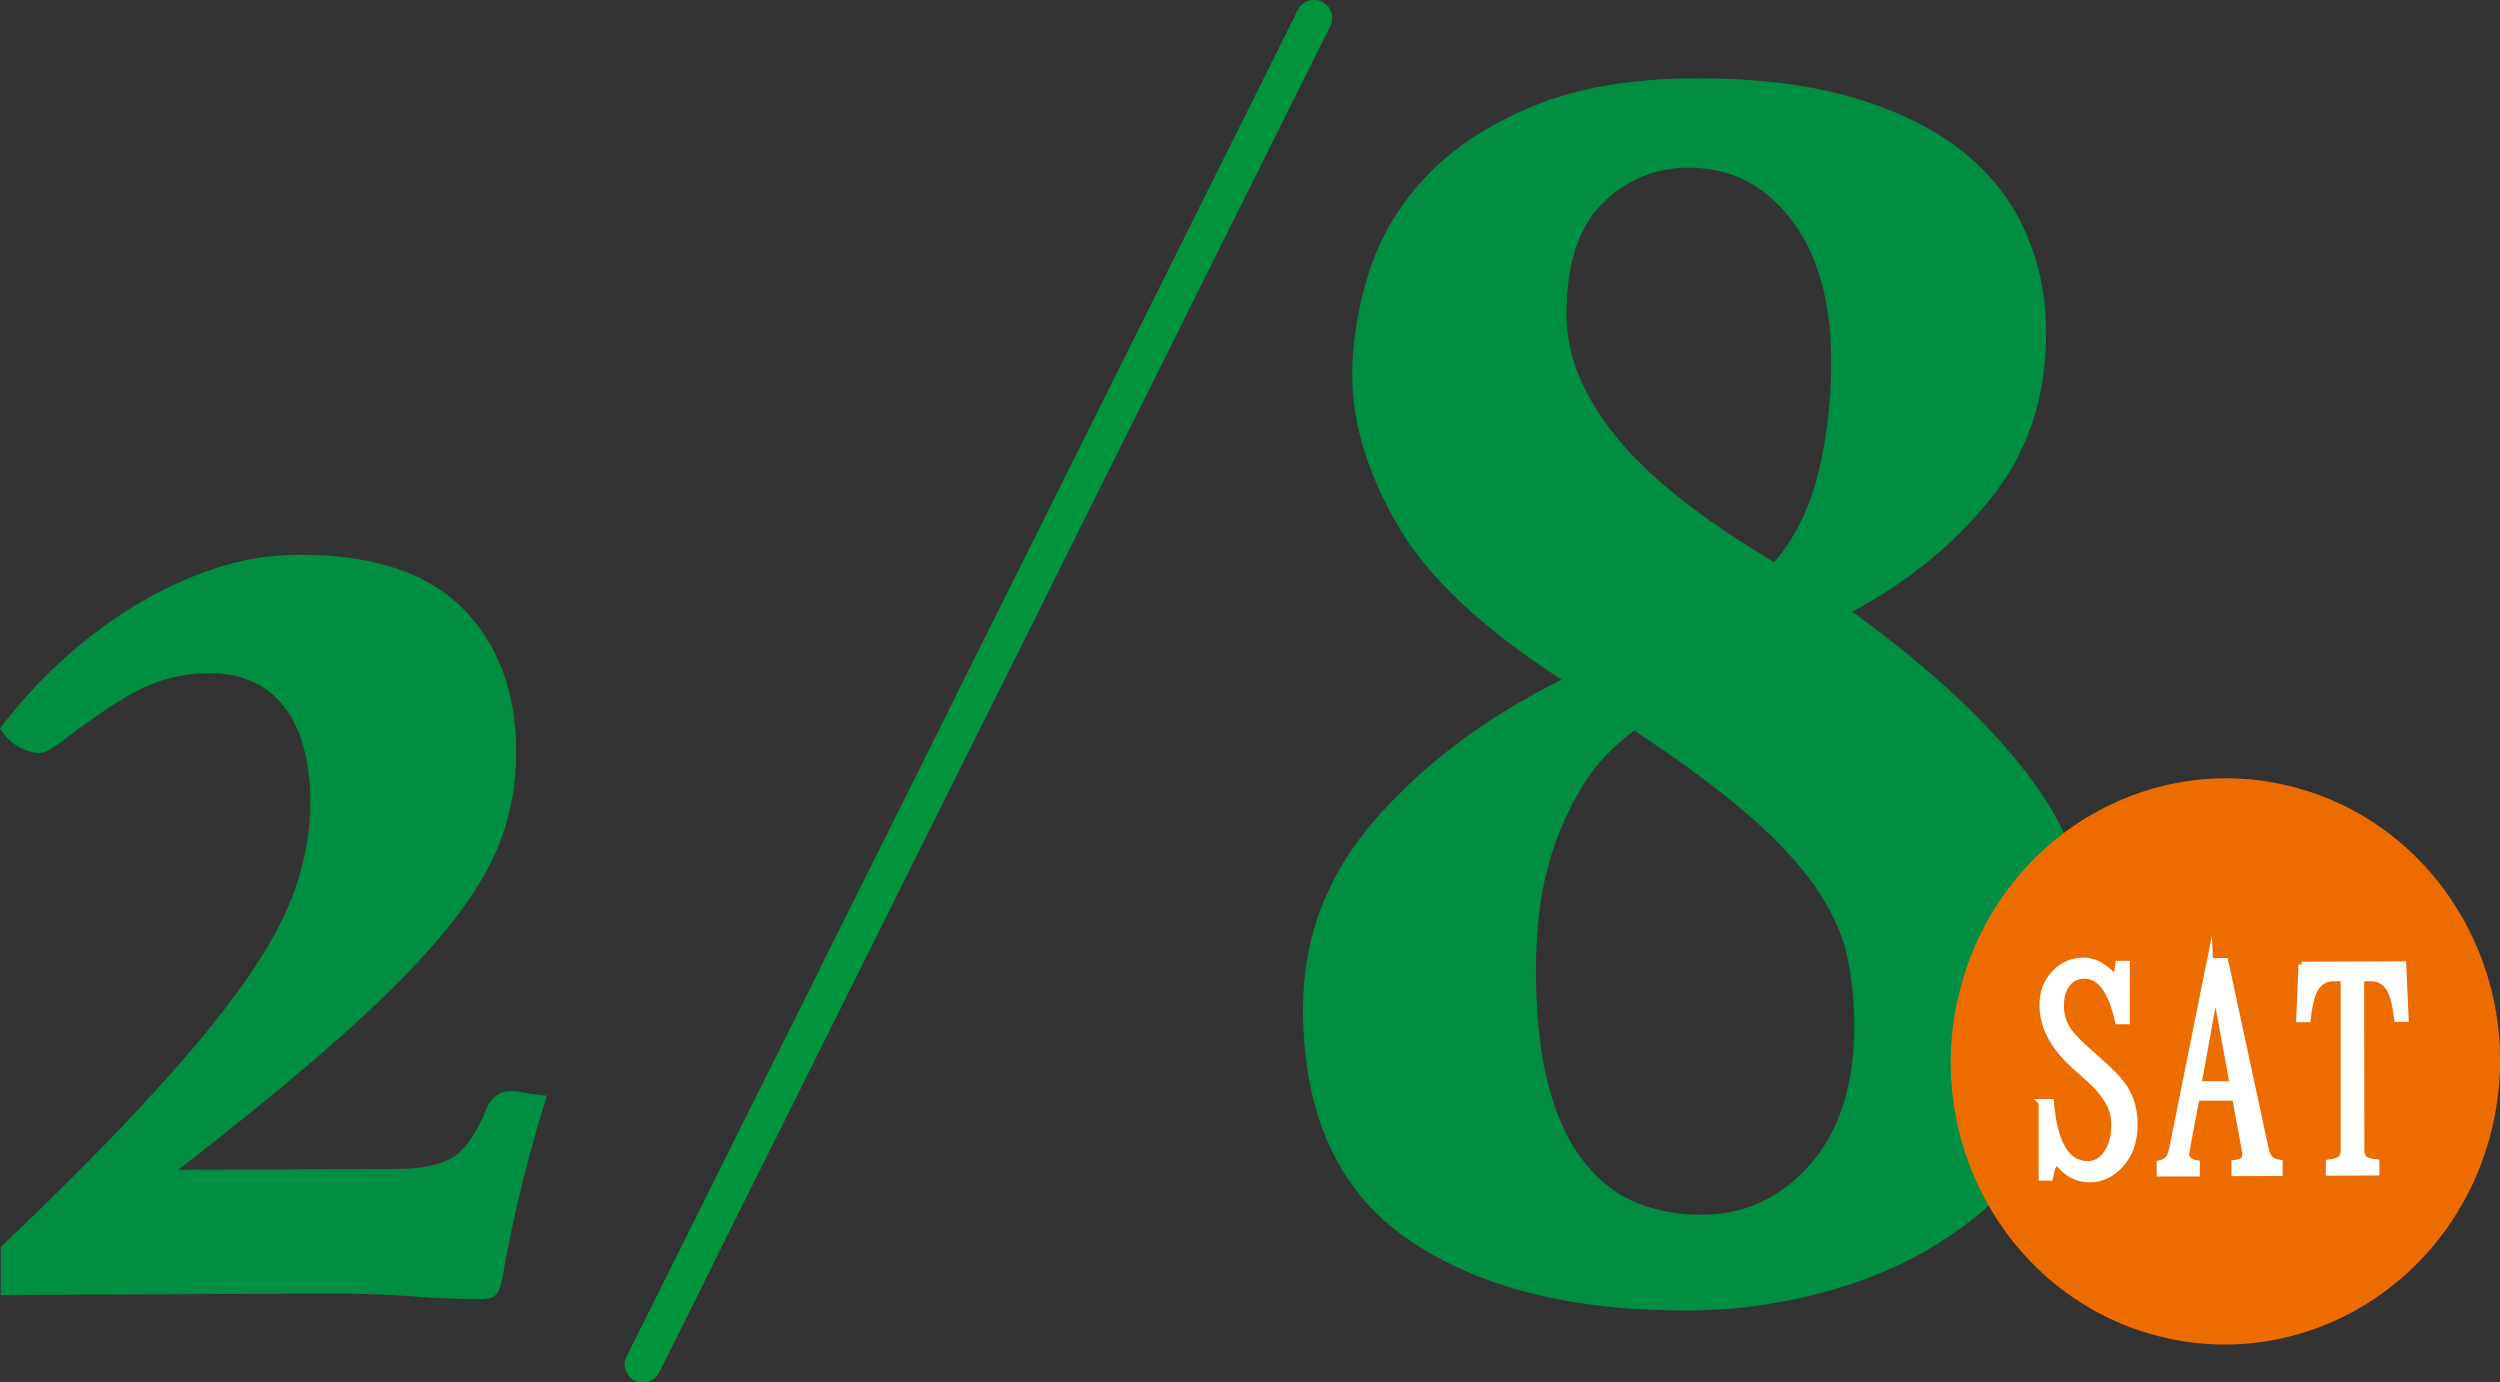
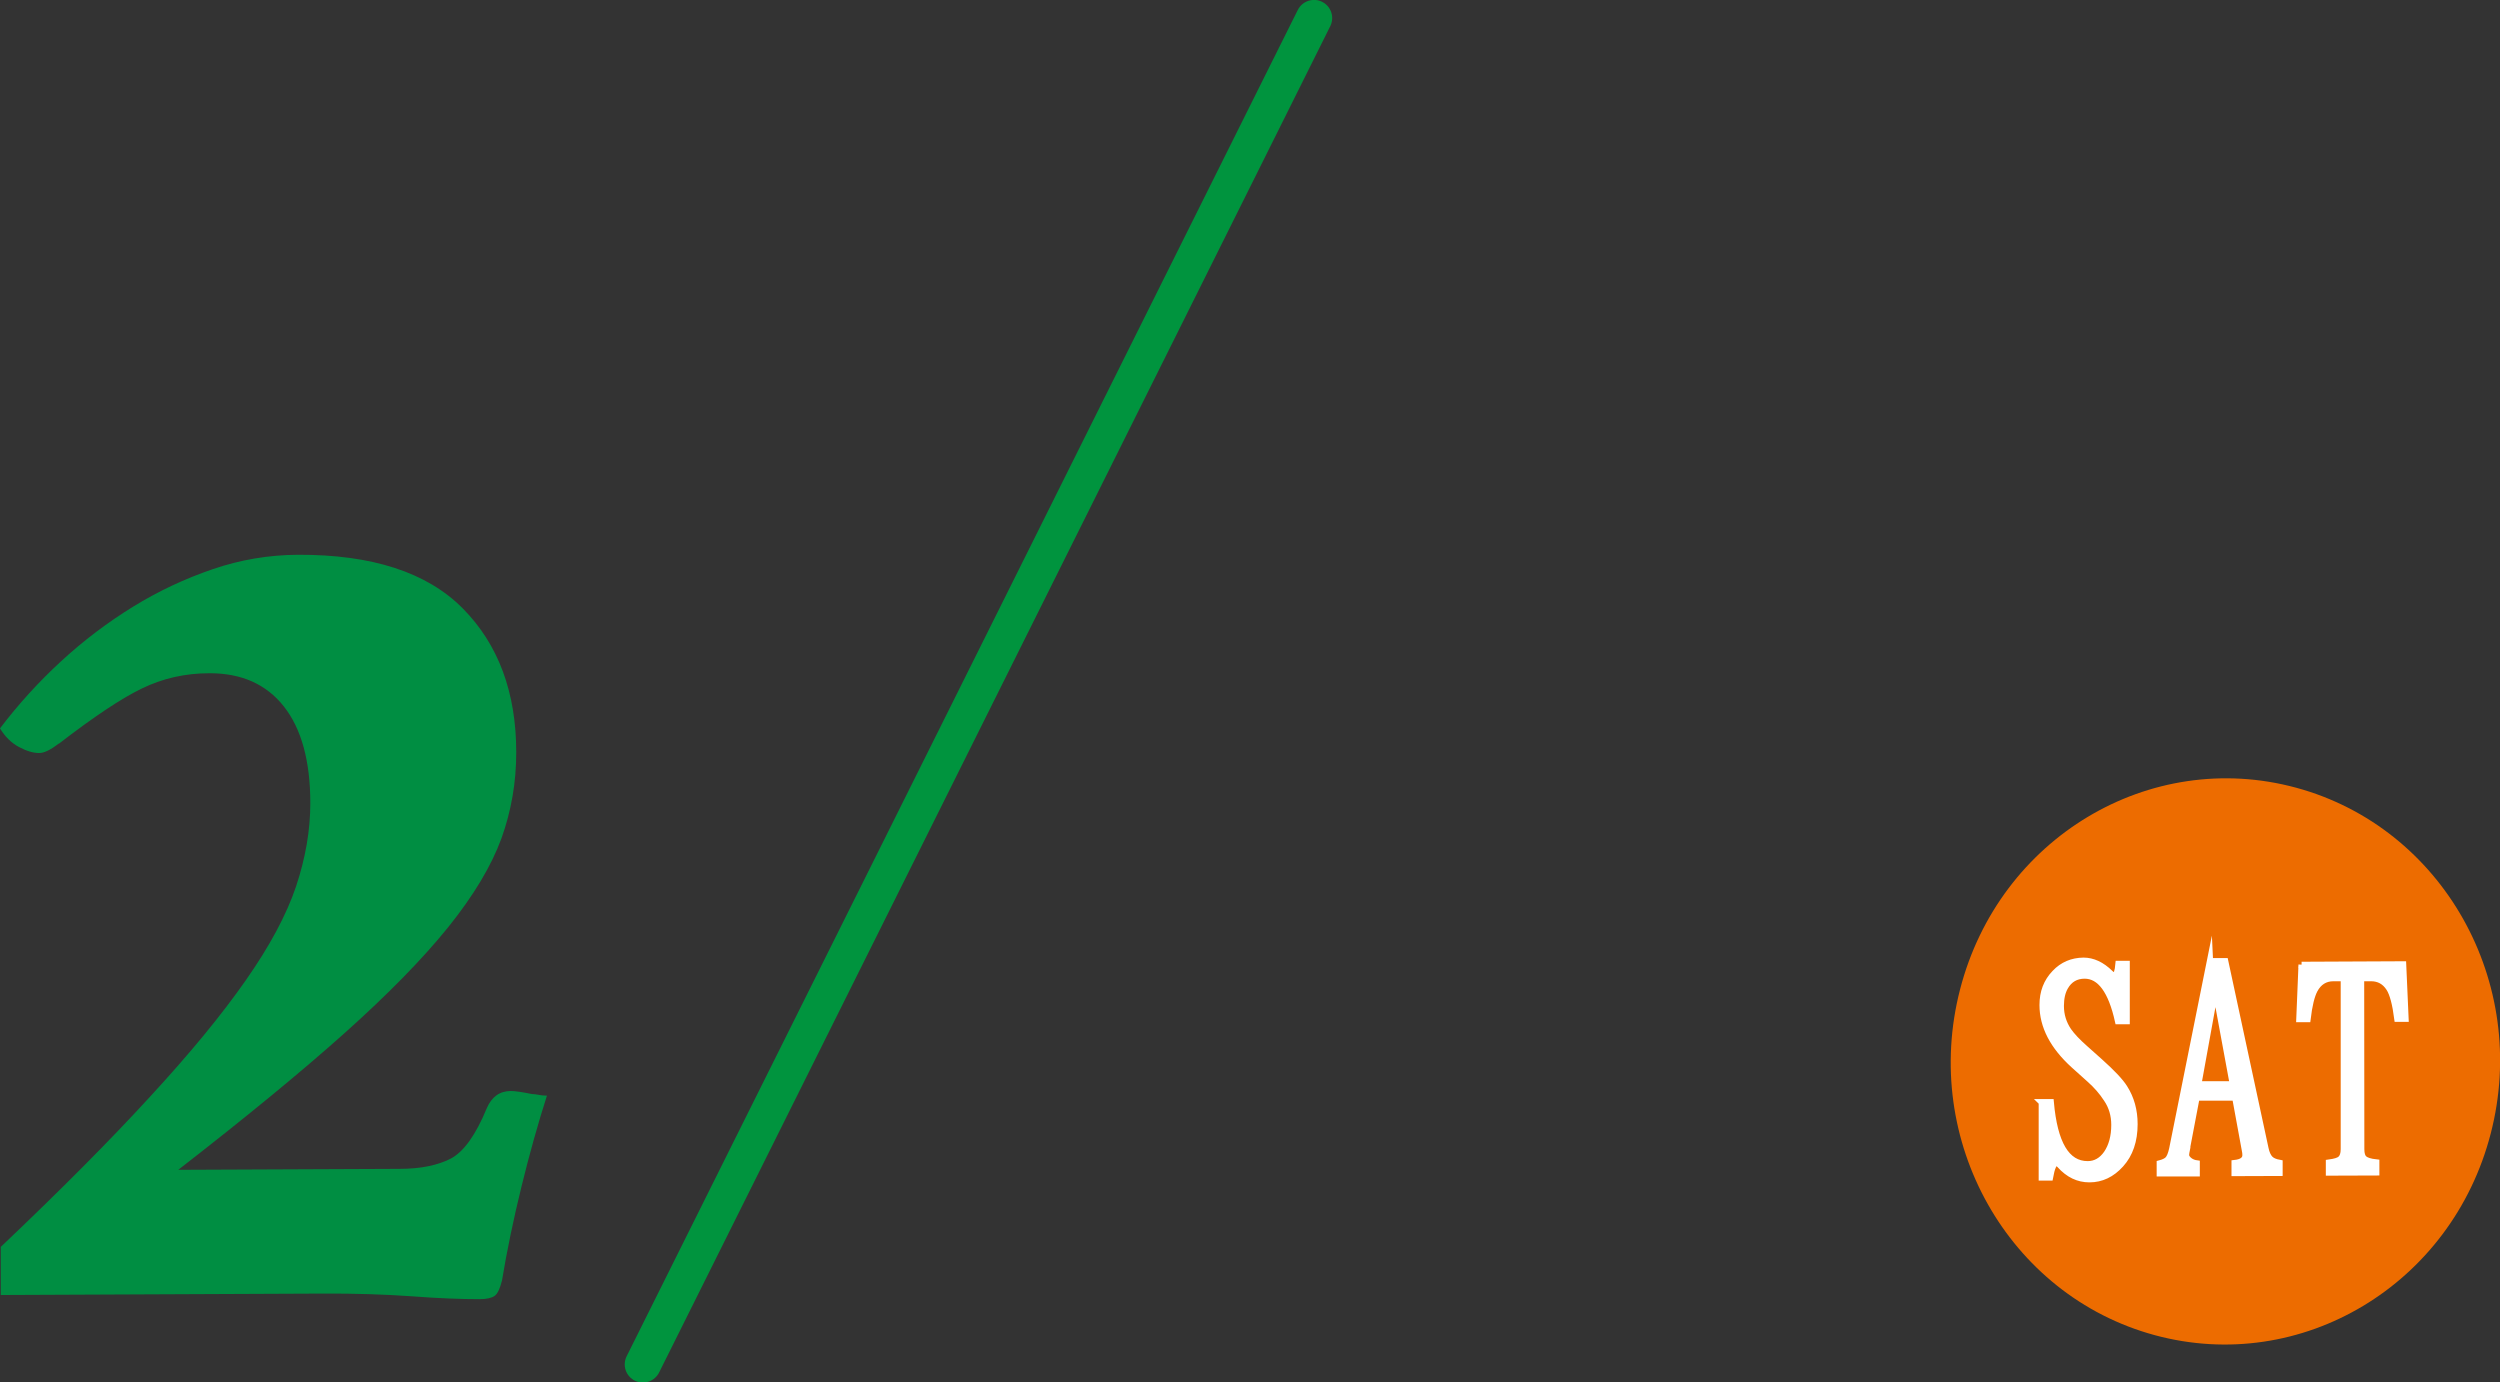
<svg xmlns="http://www.w3.org/2000/svg" id="_レイヤー_2" data-name="レイヤー 2" viewBox="0 0 156.37 86.47">
  <rect x="0" y="0" width="156.37" height="86.47" fill="#333333" stroke="none" />
  <defs>
    <style>
      .cls-1 {
        fill: #008e42;
      }

      .cls-2 {
        fill: #fff;
        stroke: #fff;
        stroke-miterlimit: 10;
        stroke-width: .39px;
      }

      .cls-3 {
        fill: none;
        stroke: #00943e;
        stroke-linecap: round;
        stroke-linejoin: round;
        stroke-width: 2.27px;
      }

      .cls-4 {
        fill: #ed6c00;
      }
    </style>
  </defs>
  <g id="_レイヤー_1-2" data-name="レイヤー 1">
    <g>
      <path class="cls-1" d="M3.67,46.51c-.5.39-.91.59-1.22.59-.38,0-.8-.13-1.27-.38s-.86-.64-1.18-1.16c1.13-1.49,2.4-2.89,3.81-4.19,1.41-1.3,2.92-2.44,4.51-3.42s3.26-1.76,4.99-2.35c1.72-.59,3.5-.89,5.32-.9,4.64-.02,8.08,1.1,10.31,3.35,2.23,2.25,3.35,5.26,3.35,9.01,0,1.88-.31,3.67-.93,5.39-.63,1.72-1.74,3.57-3.33,5.55-1.6,1.98-3.76,4.19-6.49,6.63-2.73,2.44-6.19,5.28-10.39,8.54l13.84-.06c1.32,0,2.38-.22,3.2-.64.81-.42,1.57-1.48,2.26-3.16.31-.71.81-1.07,1.5-1.07.25,0,.69.06,1.32.19.12,0,.27.02.42.05.16.03.33.05.52.05-.56,1.75-1.09,3.64-1.59,5.68-.5,2.04-.91,4-1.22,5.88-.13.52-.28.84-.47.97-.19.13-.5.2-.94.2-1.13,0-2.54-.05-4.24-.18-1.69-.12-3.55-.18-5.55-.17l-20.15.09v-3.01c3.76-3.57,6.88-6.71,9.35-9.41,2.48-2.69,4.47-5.11,5.97-7.26,1.5-2.14,2.55-4.1,3.15-5.88.59-1.78.89-3.51.89-5.2,0-2.65-.56-4.67-1.66-6.06-1.1-1.39-2.66-2.08-4.66-2.07-1.51,0-2.9.32-4.19.94-1.29.62-3.03,1.78-5.22,3.47Z" />
-       <path class="cls-1" d="M115.84,38.25c5.02,3.64,8.81,7.2,11.36,10.69,2.55,3.49,3.83,7.38,3.83,11.68,0,3.5-.74,6.59-2.24,9.26-1.5,2.67-3.45,4.91-5.84,6.71-2.39,1.8-5.11,3.14-8.15,4.03-3.05.89-6.11,1.34-9.2,1.35-7.33.03-13.18-1.45-17.54-4.46-4.36-3-6.55-7.81-6.56-14.41,0-4.45,1.51-8.42,4.56-11.89,3.04-3.47,6.92-6.37,11.62-8.7-5.02-3.24-8.46-6.48-10.31-9.74-1.86-3.25-2.79-6.35-2.79-9.29,0-2.15.36-4.34,1.09-6.57.73-2.23,1.94-4.22,3.64-5.98,1.69-1.76,3.91-3.2,6.65-4.32,2.74-1.12,6.07-1.7,10.01-1.71,3.86-.02,7.18.39,9.96,1.21,2.78.82,5.06,1.95,6.83,3.37,1.78,1.42,3.09,3.11,3.94,5.05.85,1.95,1.28,4.03,1.28,6.26,0,4.06-1.15,7.52-3.46,10.39s-5.2,5.23-8.67,7.08ZM102.23,45.7c-1.32.96-2.37,2.06-3.14,3.29-.77,1.24-1.39,2.53-1.86,3.89-.46,1.36-.77,2.69-.93,4-.15,1.31-.23,2.57-.23,3.76,0,2.94.28,5.41.82,7.39.54,1.99,1.3,3.57,2.28,4.76.97,1.19,2.08,2.02,3.32,2.49,1.24.47,2.56.71,3.96.7,2.72-.01,4.98-1.08,6.81-3.19,1.82-2.11,2.73-5,2.72-8.66,0-1.43-.14-2.82-.41-4.17-.27-1.35-.88-2.74-1.81-4.17-.93-1.43-2.31-2.95-4.14-4.58-1.83-1.62-4.29-3.46-7.4-5.52ZM110.97,35.16c1.31-1.52,2.23-3.39,2.77-5.62.54-2.23.8-4.54.8-6.92,0-3.74-.84-6.7-2.5-8.88-1.66-2.18-3.81-3.26-6.43-3.25-2.08,0-3.88.75-5.38,2.23-1.5,1.48-2.25,3.81-2.25,6.99,0,2.47,1.01,4.97,3.02,7.5,2.01,2.54,5.33,5.19,9.96,7.95Z" />
    </g>
    <g>
      <path class="cls-4" d="M155.79,70.9c-2.44,9.46-11.85,15.1-21.02,12.61-9.17-2.49-14.62-12.18-12.17-21.63,2.44-9.46,11.85-15.1,21.02-12.61,9.17,2.49,14.62,12.18,12.17,21.63Z" />
      <g>
        <path class="cls-2" d="M127.7,68.94h.57c.23,2.59.99,3.88,2.31,3.88.49,0,.88-.23,1.19-.67.32-.47.48-1.07.48-1.79,0-.61-.16-1.15-.48-1.62-.29-.45-.65-.86-1.08-1.24l-.98-.88c-1.3-1.18-1.95-2.43-1.95-3.76,0-.8.25-1.46.77-2,.48-.51,1.08-.76,1.79-.77.58,0,1.14.26,1.67.78.09.09.18.14.27.14.12,0,.21-.24.25-.72h.51s0,3.58,0,3.58h-.54c-.42-1.9-1.12-2.85-2.09-2.85-.54,0-.95.24-1.22.71-.18.31-.27.71-.27,1.19,0,.57.16,1.09.48,1.56.21.3.55.67,1.04,1.1l.93.83c.77.69,1.28,1.23,1.53,1.63.42.66.63,1.42.63,2.27,0,1.05-.29,1.89-.86,2.52-.56.62-1.21.93-1.96.93-.7,0-1.31-.29-1.85-.89-.08-.09-.15-.13-.22-.13-.16,0-.29.3-.4.91h-.51s0-4.7,0-4.7Z" />
        <path class="cls-2" d="M138.23,60.12h.95s2.52,11.72,2.52,11.72c.06.29.16.5.28.63s.32.22.6.27v.62s-2.81.01-2.81.01v-.62c.45-.05.68-.21.68-.5,0-.09-.01-.2-.04-.33l-.6-3.27h-2.42s-.58,3.05-.58,3.05c0,.01,0,.03,0,.07-.01.07-.03.17-.06.3-.01.06-.02.12-.02.17,0,.13.09.26.26.38.12.08.26.13.41.15v.62s-2.31,0-2.31,0v-.62c.23-.06.4-.14.5-.24.12-.12.21-.35.28-.67l2.36-11.75ZM138.57,61.91l-1.07,5.91h2.16s-1.09-5.91-1.09-5.91Z" />
        <path class="cls-2" d="M143.96,60.35l6.35-.03.15,3.4h-.51c-.12-.93-.29-1.57-.51-1.91-.27-.42-.65-.63-1.13-.63h-.63s.01,10.7.01,10.7c0,.29.06.49.19.6s.37.19.75.23v.62s-2.96.01-2.96.01v-.62c.37-.05.62-.12.74-.24.12-.11.19-.31.19-.6v-10.7s-.65,0-.65,0c-.52,0-.92.25-1.18.74-.19.36-.34.97-.44,1.82h-.51s.14-3.4.14-3.4Z" />
      </g>
    </g>
    <line class="cls-3" x1="40.21" y1="85.34" x2="82.19" y2="1.13" />
  </g>
</svg>